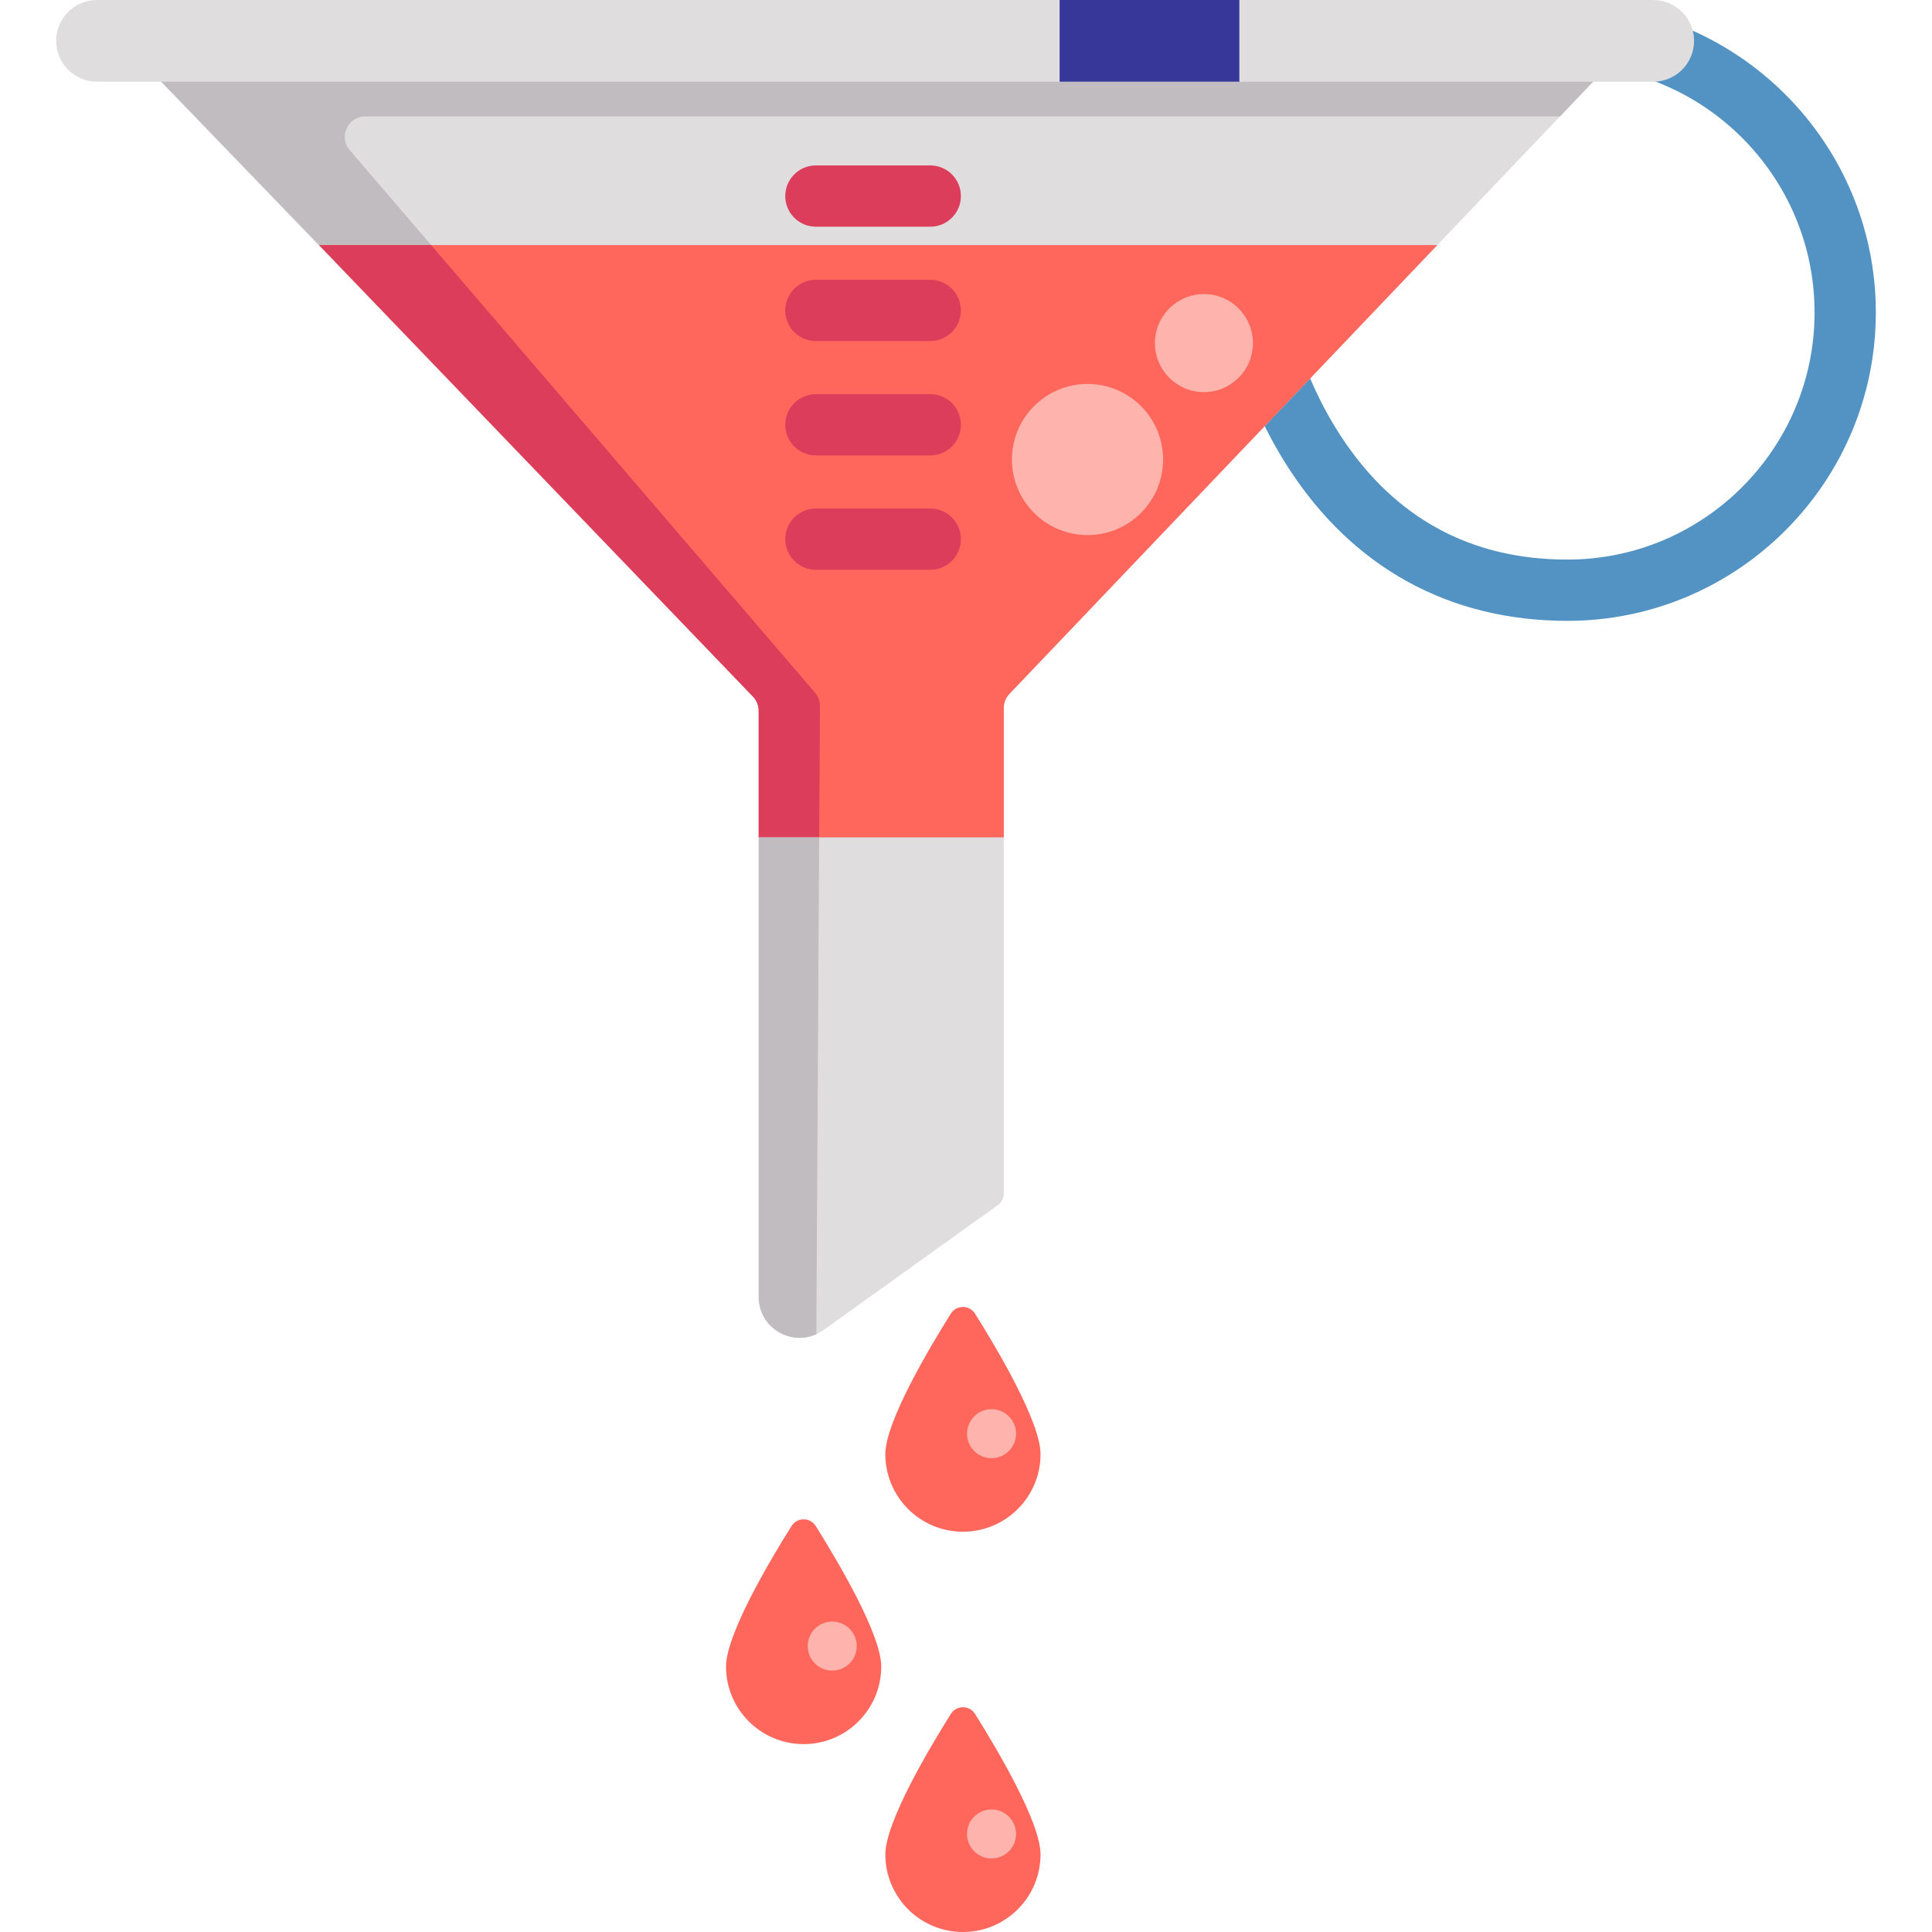
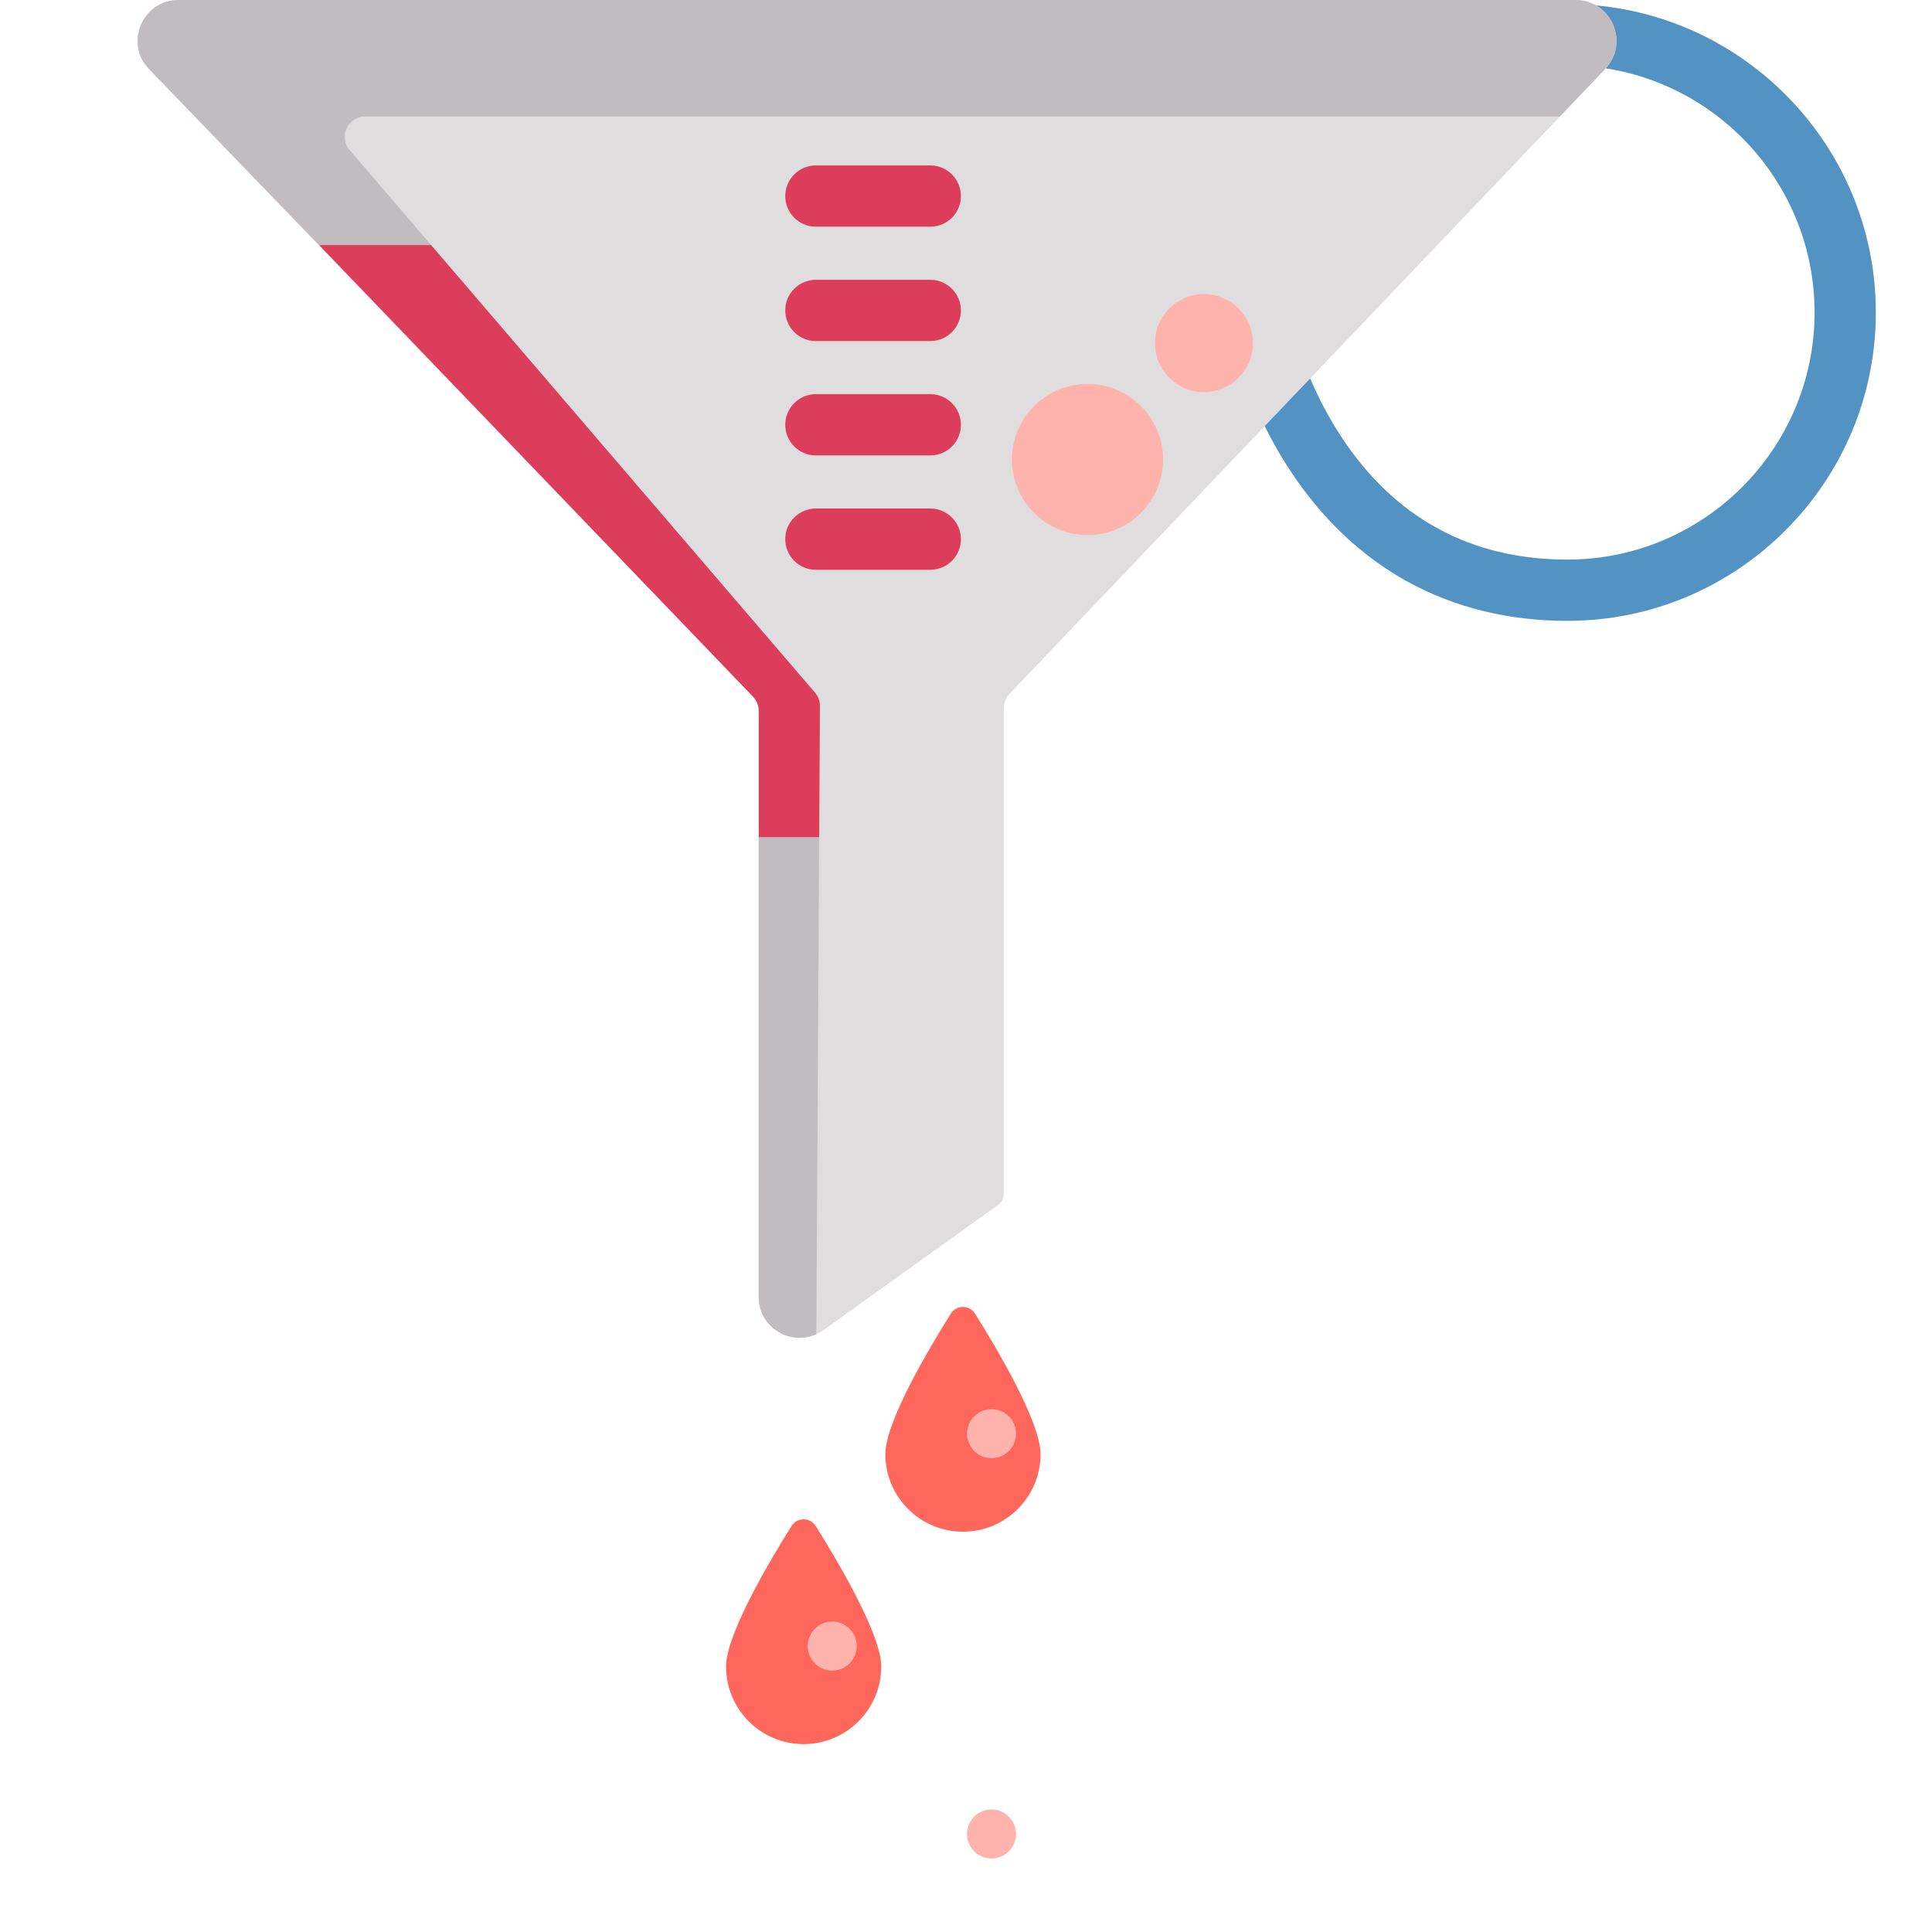
<svg xmlns="http://www.w3.org/2000/svg" version="1.1" id="Layer_1" x="0px" y="0px" viewBox="0 0 512 512" style="enable-background:new 0 0 512 512;" xml:space="preserve" width="75px" height="75px" class="">
  <g>
    <path style="fill:#5293C4;" d="M415.391,164.533c-31.216,0-56.779-14.008-73.928-40.512c-12.654-19.557-16.189-38.986-16.333-39.803  c-0.779-4.415,2.168-8.626,6.583-9.405c4.422-0.779,8.628,2.168,9.405,6.583c0.028,0.157,3.234,17.41,14.255,34.231  c14.201,21.678,34.393,32.668,60.018,32.668c36.11,0,65.488-29.378,65.488-65.488s-29.379-65.488-65.488-65.488  c-4.485,0-8.118-3.635-8.118-8.118s3.634-8.118,8.118-8.118c45.064,0,81.725,36.662,81.725,81.725S460.455,164.533,415.391,164.533z  " data-original="#5293C4" />
    <path style="fill:#E0DDDF;" d="M417.545,0H47.316c-9.555,0-14.424,11.476-7.783,18.348l160.02,166.263  c0.971,1.009,1.512,2.353,1.512,3.753v155.348c0,8.812,9.967,13.931,17.13,8.798l46.236-33.135c0.993-0.711,1.581-1.857,1.581-3.08  V187.632c0-1.391,0.536-2.728,1.495-3.734L425.38,18.293C431.948,11.404,427.064,0,417.545,0z" data-original="#E0DDDF" />
-     <path style="fill:#FF675C;" d="M201.066,188.361v33.542h64.947v-34.27c0-1.391,0.536-2.728,1.495-3.734L380.904,64.947H84.572  l114.985,119.664C200.524,185.619,201.066,186.962,201.066,188.361z" data-original="#FF675C" />
    <g>
      <circle style="fill:#FFB3AD;" cx="319.053" cy="90.926" r="12.989" data-original="#FFB3AD" />
      <circle style="fill:#FFB3AD;" cx="288.203" cy="121.776" r="20.025" data-original="#FFB3AD" />
    </g>
    <g>
      <path style="fill:#DB3D5A;" d="M246.529,190.512c0,0.019-0.005,0.037-0.005,0.055c0,0.02,0.005,0.037,0.005,0.055V190.512z" data-original="#DB3D5A" />
      <path style="fill:#DB3D5A;" d="M246.529,60.076H216.22c-4.484,0-8.118-3.635-8.118-8.118s3.635-8.118,8.118-8.118h30.309   c4.485,0,8.118,3.635,8.118,8.118S251.013,60.076,246.529,60.076z" data-original="#DB3D5A" />
      <path style="fill:#DB3D5A;" d="M246.529,90.385H216.22c-4.484,0-8.118-3.635-8.118-8.118c0-4.484,3.635-8.118,8.118-8.118h30.309   c4.485,0,8.118,3.635,8.118,8.118C254.647,86.75,251.013,90.385,246.529,90.385z" data-original="#DB3D5A" />
      <path style="fill:#DB3D5A;" d="M246.529,120.693H216.22c-4.484,0-8.118-3.635-8.118-8.118c0-4.484,3.635-8.118,8.118-8.118h30.309   c4.485,0,8.118,3.635,8.118,8.118C254.647,117.059,251.013,120.693,246.529,120.693z" data-original="#DB3D5A" />
      <path style="fill:#DB3D5A;" d="M246.529,151.002H216.22c-4.484,0-8.118-3.635-8.118-8.118c0-4.484,3.635-8.118,8.118-8.118h30.309   c4.485,0,8.118,3.635,8.118,8.118C254.647,147.367,251.013,151.002,246.529,151.002z" data-original="#DB3D5A" />
    </g>
    <path style="fill:#C1BCBF;" d="M417.545,0H58.551H47.316c-9.555,0-14.424,11.476-7.783,18.348l45.039,46.6h29.681l-21.58-25.162  c-3.01-3.51-0.516-8.936,4.108-8.936H413.41l11.97-12.556C431.948,11.404,427.064,0,417.545,0z" data-original="#C1BCBF" />
    <path style="fill:#DB3D5A;" d="M114.253,64.947H84.572l114.985,119.664c0.969,1.008,1.51,2.352,1.51,3.75v33.542h16.026l0.2-34.782  c0.008-1.303-0.456-2.565-1.304-3.555L114.253,64.947z" data-original="#DB3D5A" />
    <path style="fill:#C1BCBF;" d="M201.066,221.903v121.808c0,8.074,8.363,13.023,15.274,9.851l0.751-131.66H201.066z" data-original="#C1BCBF" />
-     <path style="fill:#E0DDDF;" d="M438.123,21.649H25.708c-5.978,0-10.825-4.846-10.825-10.825S19.73,0,25.708,0h412.414  c5.977,0,10.825,4.846,10.825,10.825S444.1,21.649,438.123,21.649z" data-original="#E0DDDF" />
-     <rect x="280.81" style="fill:#373799" width="47.628" height="21.649" data-original="#F9F8F9" class="active-path" data-old_color="#B76AB7" />
    <path style="fill:#FF675C;" d="M234.622,385.353c0-8.523,11.58-28.025,17.361-37.23c1.483-2.361,4.927-2.361,6.41,0  c5.781,9.205,17.361,28.707,17.361,37.23c0,11.358-9.208,20.567-20.567,20.567S234.622,396.711,234.622,385.353z" data-original="#FF675C" />
    <circle style="fill:#FFB3AD;" cx="262.765" cy="379.941" r="6.495" data-original="#FFB3AD" />
    <path style="fill:#FF675C;" d="M192.406,441.641c0-8.523,11.58-28.025,17.361-37.23c1.483-2.361,4.927-2.361,6.41,0  c5.781,9.205,17.361,28.707,17.361,37.23c0,11.358-9.208,20.567-20.567,20.567S192.406,452.999,192.406,441.641z" data-original="#FF675C" />
    <circle style="fill:#FFB3AD;" cx="220.55" cy="436.228" r="6.495" data-original="#FFB3AD" />
-     <path style="fill:#FF675C;" d="M234.622,491.433c0-8.523,11.58-28.025,17.361-37.23c1.483-2.361,4.927-2.361,6.41,0  c5.781,9.205,17.361,28.707,17.361,37.23c0,11.358-9.208,20.567-20.567,20.567S234.622,502.792,234.622,491.433z" data-original="#FF675C" />
    <circle style="fill:#FFB3AD;" cx="262.765" cy="486.021" r="6.495" data-original="#FFB3AD" />
  </g>
</svg>